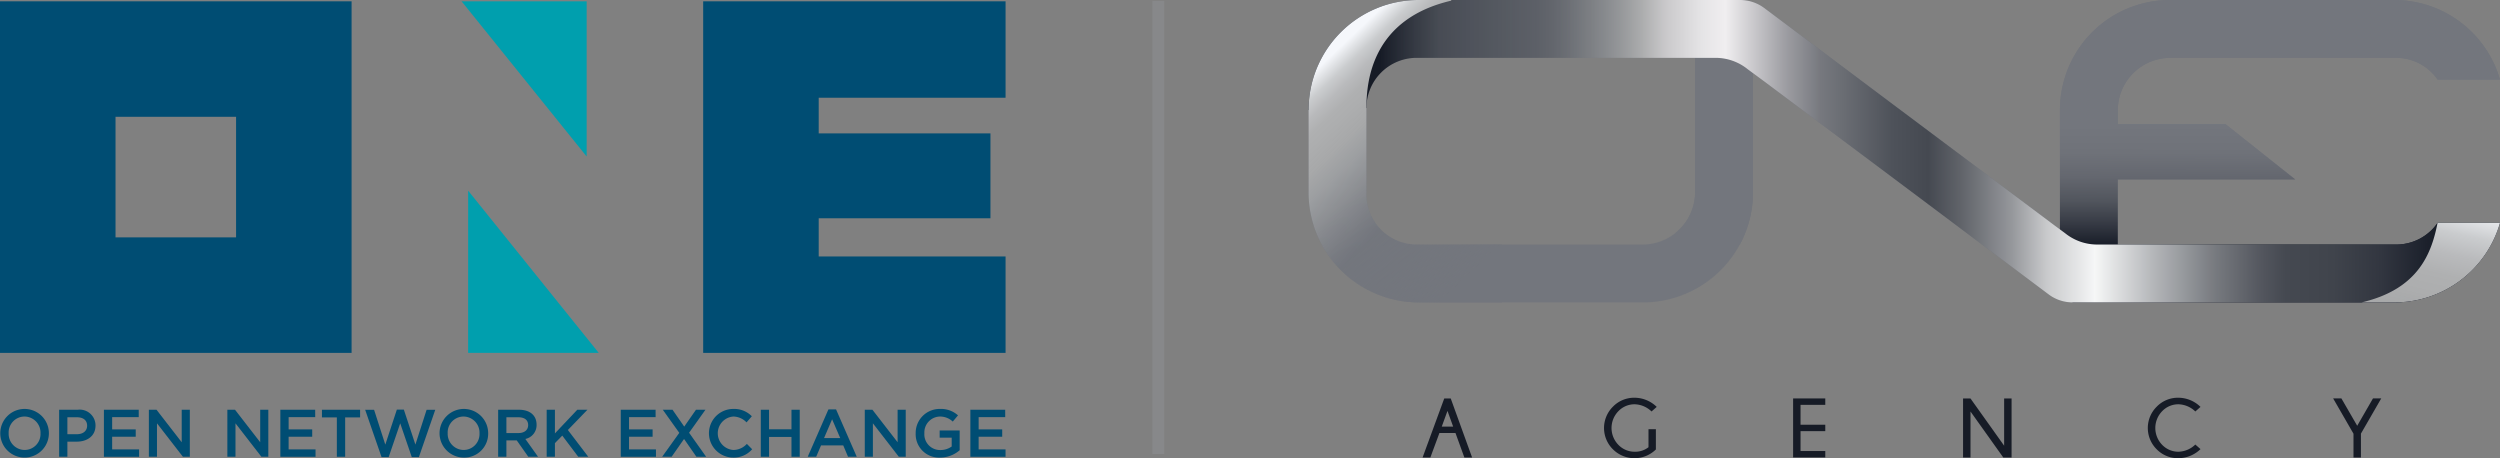
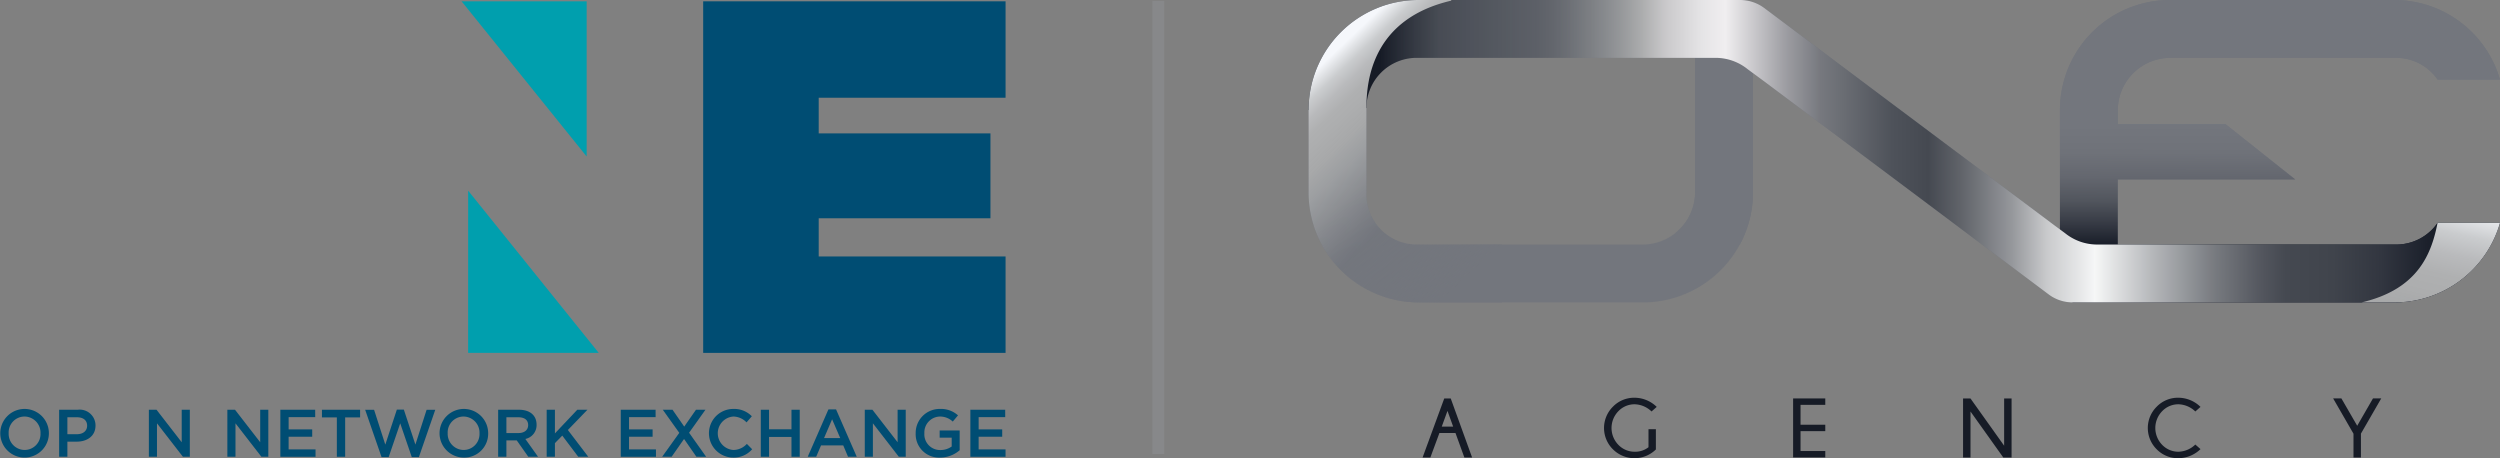
<svg xmlns="http://www.w3.org/2000/svg" xmlns:xlink="http://www.w3.org/1999/xlink" width="272.791" height="50" viewBox="0 0 272.791 50">
  <rect x="0" y="0" width="272.791" height="50" fill="#808080" stroke="none" />
  <defs>
    <linearGradient id="linear-gradient" x1="0.502" y1="0.016" x2="0.499" y2="0.908" gradientUnits="objectBoundingBox">
      <stop offset="0.07" stop-color="#73767d" />
      <stop offset="0.45" stop-color="#73767d" />
      <stop offset="0.55" stop-color="#6f7279" />
      <stop offset="0.64" stop-color="#64676f" />
      <stop offset="0.73" stop-color="#51555d" />
      <stop offset="0.81" stop-color="#373b45" />
      <stop offset="0.9" stop-color="#161b26" />
    </linearGradient>
    <linearGradient id="linear-gradient-2" x1="-74.536" y1="0.887" x2="-74.548" y2="1.776" gradientUnits="objectBoundingBox">
      <stop offset="0.08" stop-color="#73767d" />
      <stop offset="0.15" stop-color="#656870" stop-opacity="0.851" />
      <stop offset="0.34" stop-color="#454951" stop-opacity="0.502" />
      <stop offset="0.36" stop-color="#454951" stop-opacity="0.529" />
      <stop offset="0.51" stop-color="#454951" stop-opacity="0.871" />
      <stop offset="0.59" stop-color="#454951" />
      <stop offset="0.75" stop-color="#262a34" />
      <stop offset="0.86" stop-color="#161b26" />
    </linearGradient>
    <linearGradient id="linear-gradient-3" y1="0.5" x2="1" y2="0.5" gradientUnits="objectBoundingBox">
      <stop offset="0.06" stop-color="#161b26" />
      <stop offset="0.11" stop-color="#333841" stop-opacity="0.678" />
      <stop offset="0.19" stop-color="#454951" stop-opacity="0.502" />
      <stop offset="0.23" stop-color="#787b7f" stop-opacity="0.749" />
      <stop offset="0.28" stop-color="#acadae" />
      <stop offset="0.3" stop-color="#cac9cb" />
      <stop offset="0.33" stop-color="#e5e4e6" />
      <stop offset="0.35" stop-color="#f0eef0" />
      <stop offset="0.4" stop-color="#9e9ea3" />
      <stop offset="0.43" stop-color="#76787e" />
      <stop offset="0.45" stop-color="#696c72" />
      <stop offset="0.49" stop-color="#4e525a" />
      <stop offset="0.52" stop-color="#454951" />
      <stop offset="0.55" stop-color="#63666c" />
      <stop offset="0.58" stop-color="#888a8f" />
      <stop offset="0.59" stop-color="#95979b" />
      <stop offset="0.62" stop-color="#c9cacc" />
      <stop offset="0.65" stop-color="#e9eaeb" />
      <stop offset="0.66" stop-color="#f6f7f7" />
      <stop offset="0.71" stop-color="#b3b5b8" />
      <stop offset="0.76" stop-color="#787b80" />
      <stop offset="0.8" stop-color="#53565e" />
      <stop offset="0.82" stop-color="#454951" />
      <stop offset="0.86" stop-color="#40444c" />
      <stop offset="0.9" stop-color="#323640" />
      <stop offset="0.94" stop-color="#1b202b" />
      <stop offset="0.95" stop-color="#161b26" />
    </linearGradient>
    <linearGradient id="linear-gradient-4" x1="0.225" y1="0.117" x2="0.74" y2="0.961" gradientUnits="objectBoundingBox">
      <stop offset="0" stop-color="#f5f7fb" />
      <stop offset="0.03" stop-color="#e2e4e7" />
      <stop offset="0.07" stop-color="#caccce" />
      <stop offset="0.12" stop-color="#b9babc" />
      <stop offset="0.17" stop-color="#afb0b1" />
      <stop offset="0.22" stop-color="#acadae" />
      <stop offset="0.28" stop-color="#a9aaab" stop-opacity="0.969" />
      <stop offset="0.36" stop-color="#a1a3a5" stop-opacity="0.89" />
      <stop offset="0.45" stop-color="#95979a" stop-opacity="0.761" />
      <stop offset="0.55" stop-color="#84868b" stop-opacity="0.58" />
      <stop offset="0.63" stop-color="#73767d" stop-opacity="0.4" />
      <stop offset="0.81" stop-color="#73767d" stop-opacity="0.102" />
      <stop offset="1" stop-color="#73767d" />
    </linearGradient>
    <linearGradient id="linear-gradient-5" x1="0.799" y1="-0.211" x2="-1.076" y2="4.624" xlink:href="#linear-gradient-4" />
  </defs>
  <g id="Main_Logo" transform="translate(-824 -20.5)">
    <g id="ONE_Company" transform="translate(824 20)">
      <path id="Path_1" data-name="Path 1" d="M52.74.5H39.093L52.74,17.433Z" transform="translate(11.274 0.144)" fill="#009fae" />
      <path id="Path_2" data-name="Path 2" d="M39.646,34.238H53.9l-14.249-17.7Z" transform="translate(11.433 4.768)" fill="#009fae" />
      <path id="Path_3" data-name="Path 3" d="M59.555.5H92.549V11.02H72.16v3.891H90.9v9.263H72.16V28.34H92.549V38.862H59.555Z" transform="translate(17.174 0.144)" fill="#004d73" />
-       <path id="Path_4" data-name="Path 4" d="M12.605,13.1H25.759V26.257H12.605ZM0,38.862H38.364V.5H0Z" transform="translate(0 0.144)" fill="#004d73" />
      <g id="Group_4892" data-name="Group 4892" transform="translate(0 0)">
        <path id="Path_5" data-name="Path 5" d="M2.675,40.329a2.653,2.653,0,1,1,.015-5.306,2.653,2.653,0,1,1-.015,5.306m0-4.477A1.735,1.735,0,0,0,.946,37.669,1.759,1.759,0,0,0,2.69,39.5a1.735,1.735,0,0,0,1.729-1.817,1.761,1.761,0,0,0-1.744-1.832" transform="translate(0 10.099)" fill="#004d73" />
        <path id="Path_6" data-name="Path 6" d="M6.926,38.572H5.908v1.649h-.9V35.092H7.029a1.723,1.723,0,0,1,1.949,1.723c0,1.157-.924,1.757-2.052,1.757m.03-2.659H5.908v1.846H6.955c.682,0,1.107-.374,1.107-.922,0-.609-.433-.924-1.107-.924" transform="translate(1.444 10.119)" fill="#004d73" />
-         <path id="Path_7" data-name="Path 7" d="M12.6,35.9H9.7v1.333h2.572v.805H9.7v1.379h2.937v.805H8.8V35.091h3.8Z" transform="translate(2.538 10.119)" fill="#004d73" />
        <path id="Path_8" data-name="Path 8" d="M16.191,35.092h.886v5.129h-.755l-2.828-3.649v3.649h-.886V35.092h.835l2.748,3.546Z" transform="translate(3.636 10.119)" fill="#004d73" />
        <path id="Path_9" data-name="Path 9" d="M22.839,35.092h.886v5.129H22.97l-2.828-3.649v3.649h-.886V35.092h.835l2.748,3.546Z" transform="translate(5.553 10.119)" fill="#004d73" />
        <path id="Path_10" data-name="Path 10" d="M27.548,35.9h-2.9v1.333h2.572v.805H24.646v1.379h2.938v.805H23.744V35.091h3.8Z" transform="translate(6.847 10.119)" fill="#004d73" />
        <path id="Path_11" data-name="Path 11" d="M29.8,40.221h-.908V35.927H27.267v-.835H31.43v.835H29.8Z" transform="translate(7.863 10.119)" fill="#004d73" />
        <path id="Path_12" data-name="Path 12" d="M34.385,35.08h.763l1.26,3.817,1.224-3.8h.944l-1.787,5.165h-.777l-1.261-3.686-1.26,3.686h-.776L30.927,35.1H31.9l1.224,3.8Z" transform="translate(8.919 10.116)" fill="#004d73" />
        <path id="Path_13" data-name="Path 13" d="M39.857,40.329a2.653,2.653,0,1,1,2.689-2.659,2.605,2.605,0,0,1-2.689,2.659m0-4.477a1.735,1.735,0,0,0-1.729,1.818A1.759,1.759,0,0,0,39.872,39.5,1.735,1.735,0,0,0,41.6,37.684a1.761,1.761,0,0,0-1.744-1.832" transform="translate(10.722 10.099)" fill="#004d73" />
        <path id="Path_14" data-name="Path 14" d="M45.479,40.221l-1.26-1.787H43.09v1.787h-.9V35.092h2.287c1.179,0,1.906.622,1.906,1.627a1.537,1.537,0,0,1-1.224,1.56l1.385,1.942ZM44.4,35.913H43.09v1.721h1.319c.644,0,1.055-.336,1.055-.864,0-.564-.4-.857-1.063-.857" transform="translate(12.166 10.119)" fill="#004d73" />
        <path id="Path_15" data-name="Path 15" d="M50.839,40.221H49.746L48,37.912l-.8.822v1.487h-.9V35.092h.9v2.579l2.44-2.579h1.107L48.611,37.3Z" transform="translate(13.351 10.119)" fill="#004d73" />
        <path id="Path_16" data-name="Path 16" d="M56.377,35.9h-2.9v1.333h2.572v.805H53.476v1.379h2.938v.805H52.574V35.091h3.8Z" transform="translate(15.161 10.119)" fill="#004d73" />
        <path id="Path_17" data-name="Path 17" d="M59.817,40.221l-1.349-1.942-1.355,1.942H56.08l1.869-2.609-1.8-2.52h1.063l1.275,1.839,1.282-1.839h1.033L59.018,37.6l1.862,2.623Z" transform="translate(16.172 10.119)" fill="#004d73" />
        <path id="Path_18" data-name="Path 18" d="M62.672,40.329a2.653,2.653,0,0,1,.037-5.306,2.674,2.674,0,0,1,2.007.8l-.578.667a2.041,2.041,0,0,0-1.437-.638,1.829,1.829,0,0,0,0,3.649,2.012,2.012,0,0,0,1.473-.666l.578.586a2.647,2.647,0,0,1-2.081.908" transform="translate(17.321 10.099)" fill="#004d73" />
        <path id="Path_19" data-name="Path 19" d="M65.334,38.059v2.162h-.9V35.092h.9v2.132h2.448V35.092h.9v5.129h-.9V38.059Z" transform="translate(18.581 10.119)" fill="#004d73" />
        <path id="Path_20" data-name="Path 20" d="M73.758,40.228h-.952l-.521-1.238H69.861l-.528,1.238H68.41l2.256-5.165H71.5ZM71.069,36.14l-.88,2.052h1.766Z" transform="translate(19.728 10.111)" fill="#004d73" />
        <path id="Path_21" data-name="Path 21" d="M76.823,35.092h.886v5.129h-.755l-2.828-3.649v3.649H73.24V35.092h.835l2.748,3.546Z" transform="translate(21.121 10.119)" fill="#004d73" />
        <path id="Path_22" data-name="Path 22" d="M80.211,40.329a2.546,2.546,0,0,1-2.659-2.645A2.615,2.615,0,0,1,80.2,35.023a2.765,2.765,0,0,1,1.97.7l-.571.68a2.013,2.013,0,0,0-1.437-.549A1.733,1.733,0,0,0,78.5,37.669a1.716,1.716,0,0,0,1.744,1.839,2.1,2.1,0,0,0,1.238-.388v-.96H80.167v-.785h2.184V39.53a3.271,3.271,0,0,1-2.14.8" transform="translate(22.364 10.099)" fill="#004d73" />
        <path id="Path_23" data-name="Path 23" d="M85.986,35.9h-2.9v1.333h2.572v.805H83.085v1.379h2.937v.805H82.183V35.091h3.8Z" transform="translate(23.7 10.119)" fill="#004d73" />
      </g>
    </g>
    <rect id="Divider" width="1.288" height="49.444" transform="translate(949.749 20.589)" fill="#87888a" />
    <g id="ONE_Agency" transform="translate(966.787 20.5)">
      <g id="Group_4898" data-name="Group 4898" transform="translate(0 0)">
        <g id="Group_4896" data-name="Group 4896" transform="translate(0 0)">
          <path id="Path_1773" data-name="Path 1773" d="M118.684,26.683H88.3v-7.1h19.367l-7.6-6.025H88.3V12.043a5.732,5.732,0,0,1,5.731-5.731H118.68a5.474,5.474,0,0,1,4.51,2.367H130A12.008,12.008,0,0,0,118.467,0H93.992A12.008,12.008,0,0,0,81.985,12.007V25.033L49.743.887A4.437,4.437,0,0,0,47.082,0H12.007A12.007,12.007,0,0,0,0,12.007v8.982A12.008,12.008,0,0,0,12.007,33H36.482A12.008,12.008,0,0,0,48.49,20.989V7.962L80.763,32.133a4.32,4.32,0,0,0,2.589.862h35.115A12.008,12.008,0,0,0,130,24.316h-6.81a5.469,5.469,0,0,1-4.507,2.367ZM42.176,20.952a5.732,5.732,0,0,1-5.731,5.731H11.794A5.482,5.482,0,0,1,6.312,21.2V11.789a5.476,5.476,0,0,1,5.477-5.477H42.176v14.64Z" transform="translate(0 0)" fill="#73767d" />
          <path id="Path_1774" data-name="Path 1774" d="M572.876,32.995h35.115a12.008,12.008,0,0,0,11.535-8.679h-6.81a5.469,5.469,0,0,1-4.507,2.367H577.822v-7.1h19.367l-7.6-6.025H577.822V12.043a5.732,5.732,0,0,1,5.731-5.731H608.2a5.474,5.474,0,0,1,4.51,2.367h6.813A12.008,12.008,0,0,0,607.993,0H583.517A12.007,12.007,0,0,0,571.51,12.007V25.033l1.367,7.962Z" transform="translate(-489.524 0)" fill="url(#linear-gradient)" />
          <path id="Path_1775" data-name="Path 1775" d="M286.2,26.683a11.945,11.945,0,0,0,1.433-5.7V7.962L286.264,0h-5.251l.306,6.312v14.64a5.724,5.724,0,0,1-2.129,4.459l7.008,1.272Z" transform="translate(-239.139 0)" fill="url(#linear-gradient-2)" />
          <path id="Path_1776" data-name="Path 1776" d="M123.192,24.316a5.469,5.469,0,0,1-4.507,2.367H86.059a5.577,5.577,0,0,1-3.516-1.242l-1.129-.833L49.743.887A4.437,4.437,0,0,0,47.082,0H12.007A12.007,12.007,0,0,0,0,12.007l6.312-.218a5.476,5.476,0,0,1,5.477-5.477H44.4a5.577,5.577,0,0,1,3.516,1.242l1.809,1.334v0L80.763,32.133a4.32,4.32,0,0,0,2.589.862h35.115A12.008,12.008,0,0,0,130,24.316h-6.81Z" transform="translate(0 0)" fill="url(#linear-gradient-3)" />
          <path id="Path_1777" data-name="Path 1777" d="M21.112,32.995V26.683H11.794A5.482,5.482,0,0,1,6.312,21.2V11.789c0-3.025.646-9.709,9.253-11.717V0H12.007A12.007,12.007,0,0,0,0,12.007v8.982A12.008,12.008,0,0,0,12.007,33h9.105Z" transform="translate(0 0)" fill="url(#linear-gradient-4)" />
-           <path id="Path_1778" data-name="Path 1778" d="M809.275,169.5c-.641,3.209-2,7.212-8.285,8.679h3.558a11.97,11.97,0,0,0,11.537-8.679Z" transform="translate(-686.083 -145.184)" fill="url(#linear-gradient-5)" />
+           <path id="Path_1778" data-name="Path 1778" d="M809.275,169.5c-.641,3.209-2,7.212-8.285,8.679h3.558a11.97,11.97,0,0,0,11.537-8.679" transform="translate(-686.083 -145.184)" fill="url(#linear-gradient-5)" />
        </g>
        <g id="Group_4897" data-name="Group 4897" transform="translate(12.438 43.4)">
          <path id="Path_1779" data-name="Path 1779" d="M89.773,303.46l2.335,6.451h-.844l-.973-2.681H88.539l-.991,2.681H86.7l2.367-6.451h.7Zm.264,3.071-.618-1.713-.623,1.713h1.242Z" transform="translate(-86.7 -303.384)" fill="#161b26" />
          <path id="Path_1780" data-name="Path 1780" d="M230.374,308.579a3.334,3.334,0,0,1-4.682-.022,3.27,3.27,0,0,1,0-4.651,3.224,3.224,0,0,1,2.378-.977,3.479,3.479,0,0,1,2.4,1l-.565.5a2.752,2.752,0,0,0-1.833-.785,2.439,2.439,0,0,0-1.782.75,2.629,2.629,0,0,0,0,3.678,2.438,2.438,0,0,0,1.782.749,2.321,2.321,0,0,0,1.5-.493v-1.964h.806v2.215Z" transform="translate(-204.92 -302.93)" fill="#161b26" />
          <path id="Path_1781" data-name="Path 1781" d="M372.06,303.46v.7h-2.7v2.169h2.7v.7h-2.7v2.169h2.7v.7h-3.51V303.46Z" transform="translate(-328.117 -303.384)" fill="#161b26" />
          <path id="Path_1782" data-name="Path 1782" d="M498.643,303.46l3.675,5.156V303.46h.812v6.451h-.9l-3.582-5.025v5.025h-.812V303.46h.8Z" transform="translate(-438.859 -303.384)" fill="#161b26" />
          <path id="Path_1783" data-name="Path 1783" d="M643.533,308.046l.565.5a3.494,3.494,0,0,1-2.4.991,3.23,3.23,0,0,1-2.378-.971,3.269,3.269,0,0,1,0-4.651,3.224,3.224,0,0,1,2.378-.977,3.479,3.479,0,0,1,2.4,1l-.565.5a2.753,2.753,0,0,0-1.833-.785,2.439,2.439,0,0,0-1.782.75,2.629,2.629,0,0,0,0,3.678,2.438,2.438,0,0,0,1.782.749A2.75,2.75,0,0,0,643.533,308.046Z" transform="translate(-559.212 -302.939)" fill="#161b26" />
          <path id="Path_1784" data-name="Path 1784" d="M781.525,307.3l-2.215-3.842h.9l1.726,2.985,1.721-2.985h.9l-2.215,3.842v2.609h-.812V307.3Z" transform="translate(-679.951 -303.384)" fill="#161b26" />
        </g>
      </g>
    </g>
  </g>
</svg>